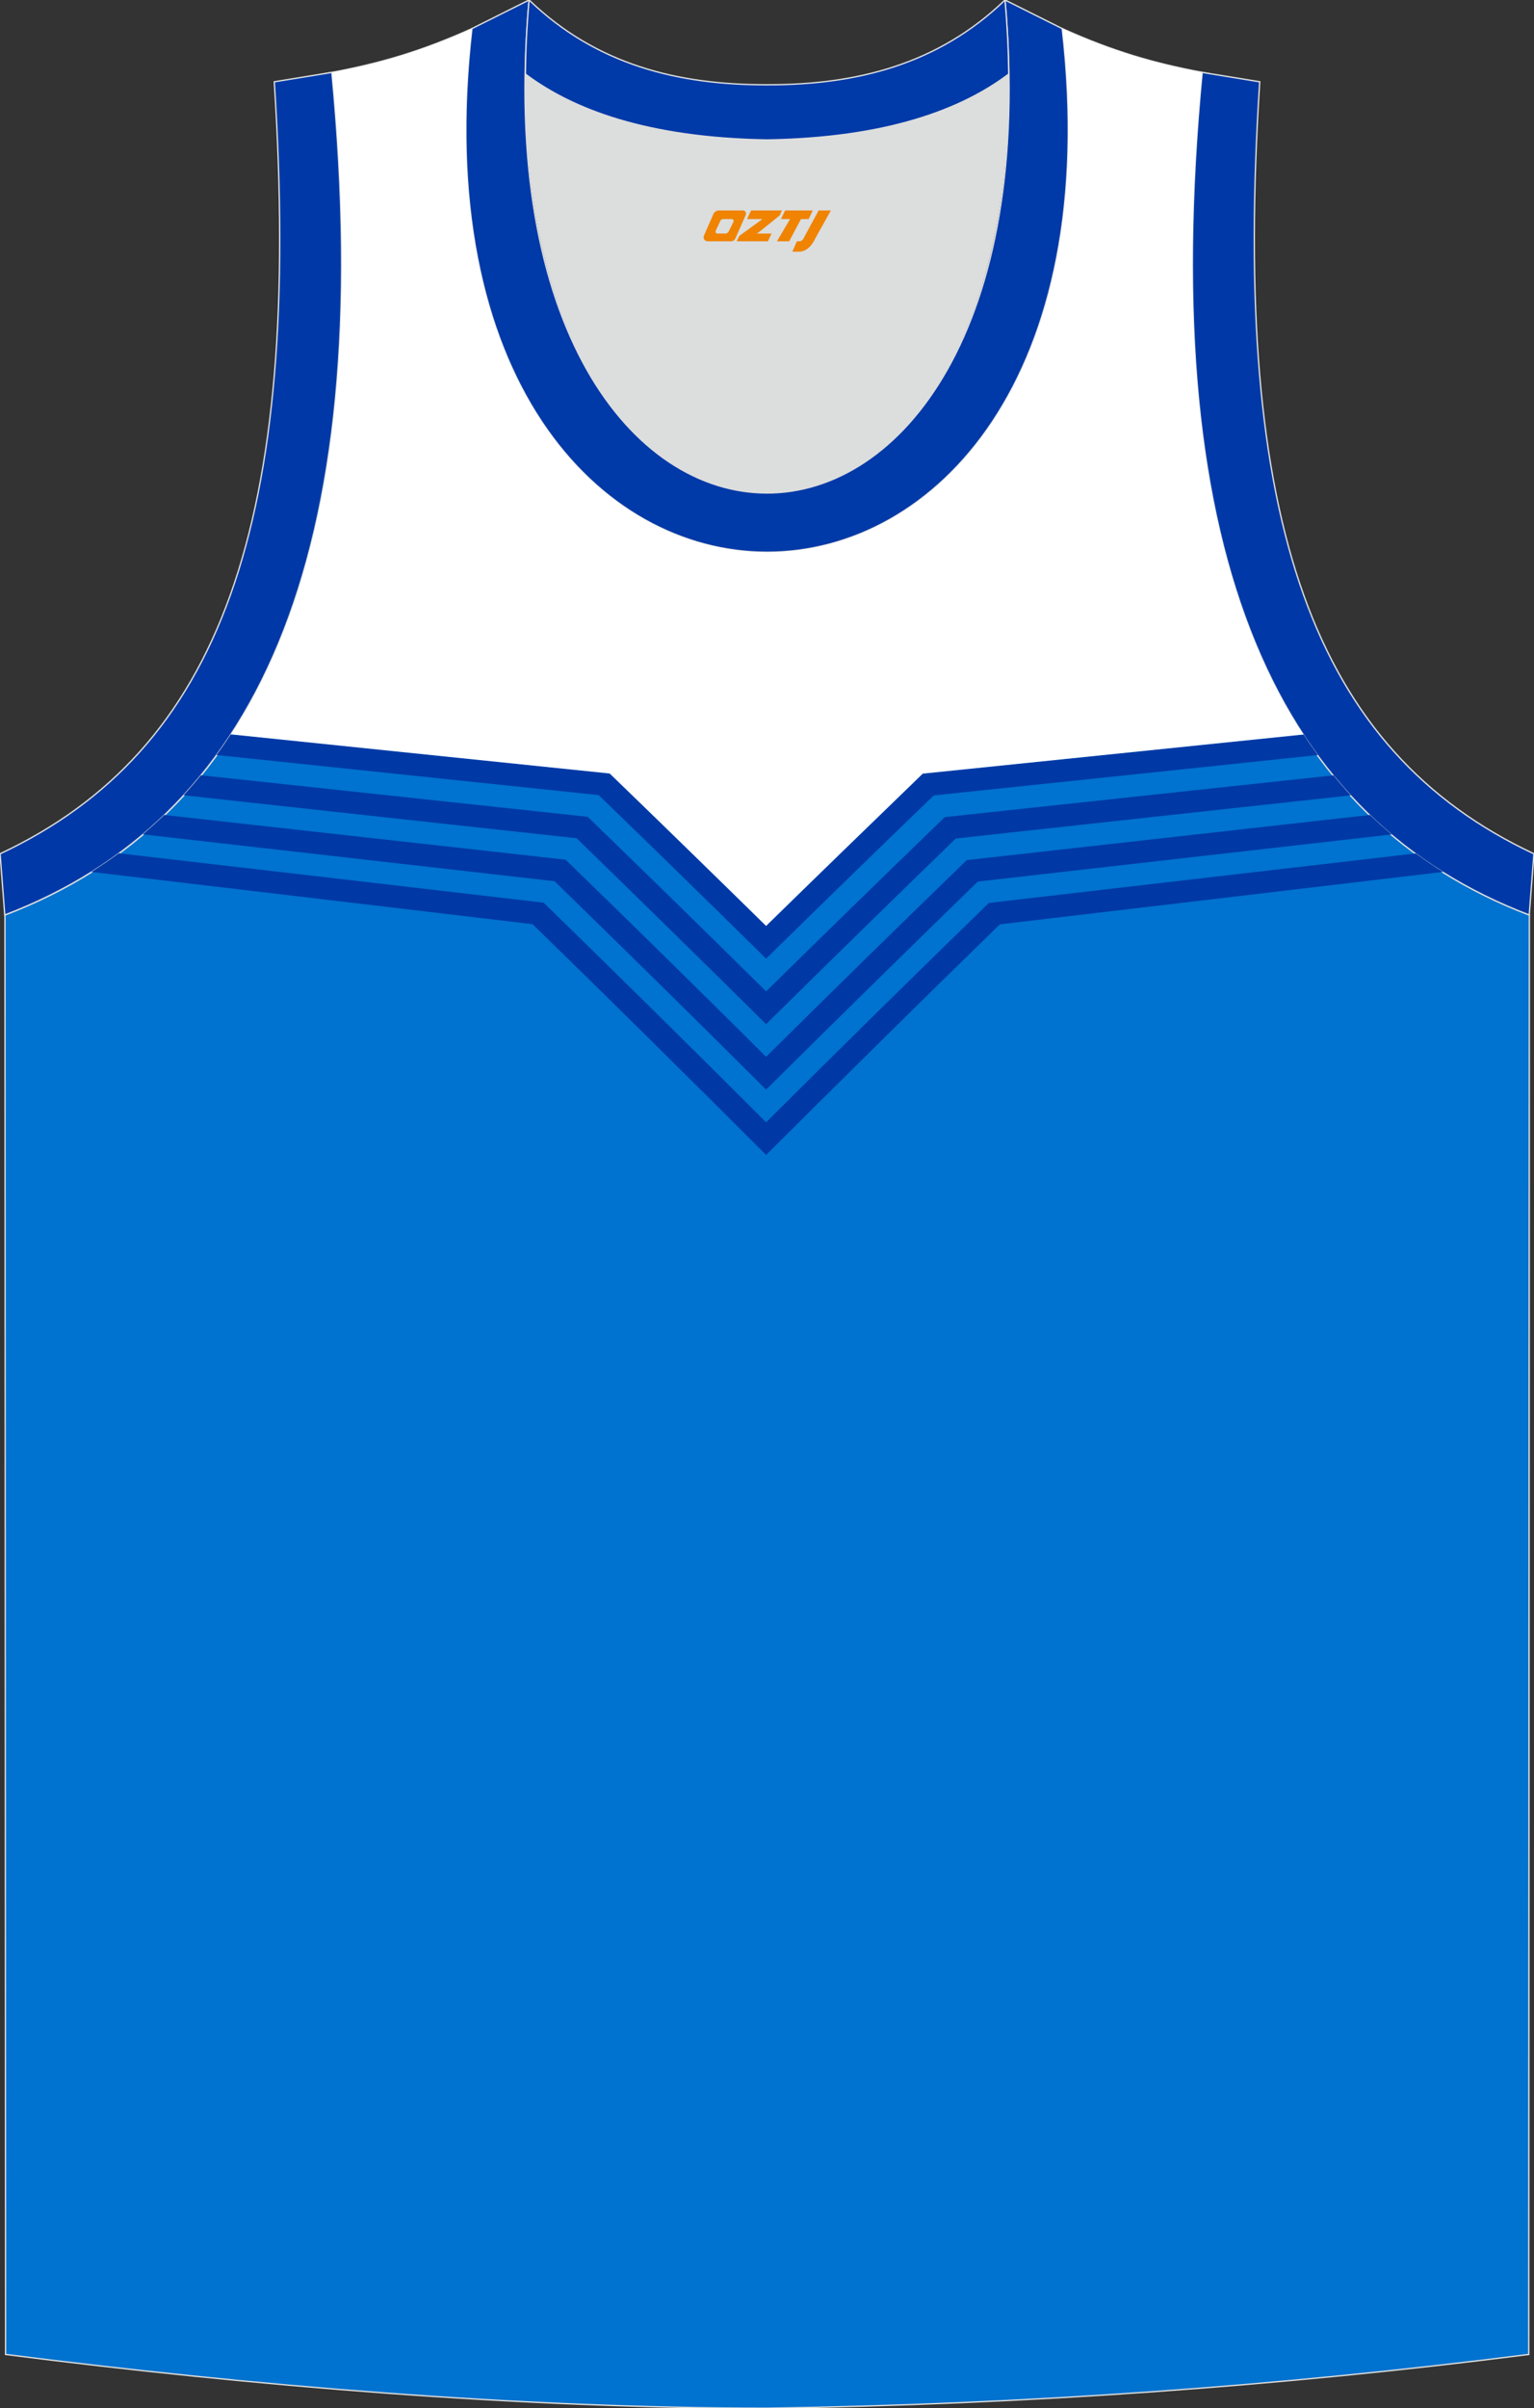
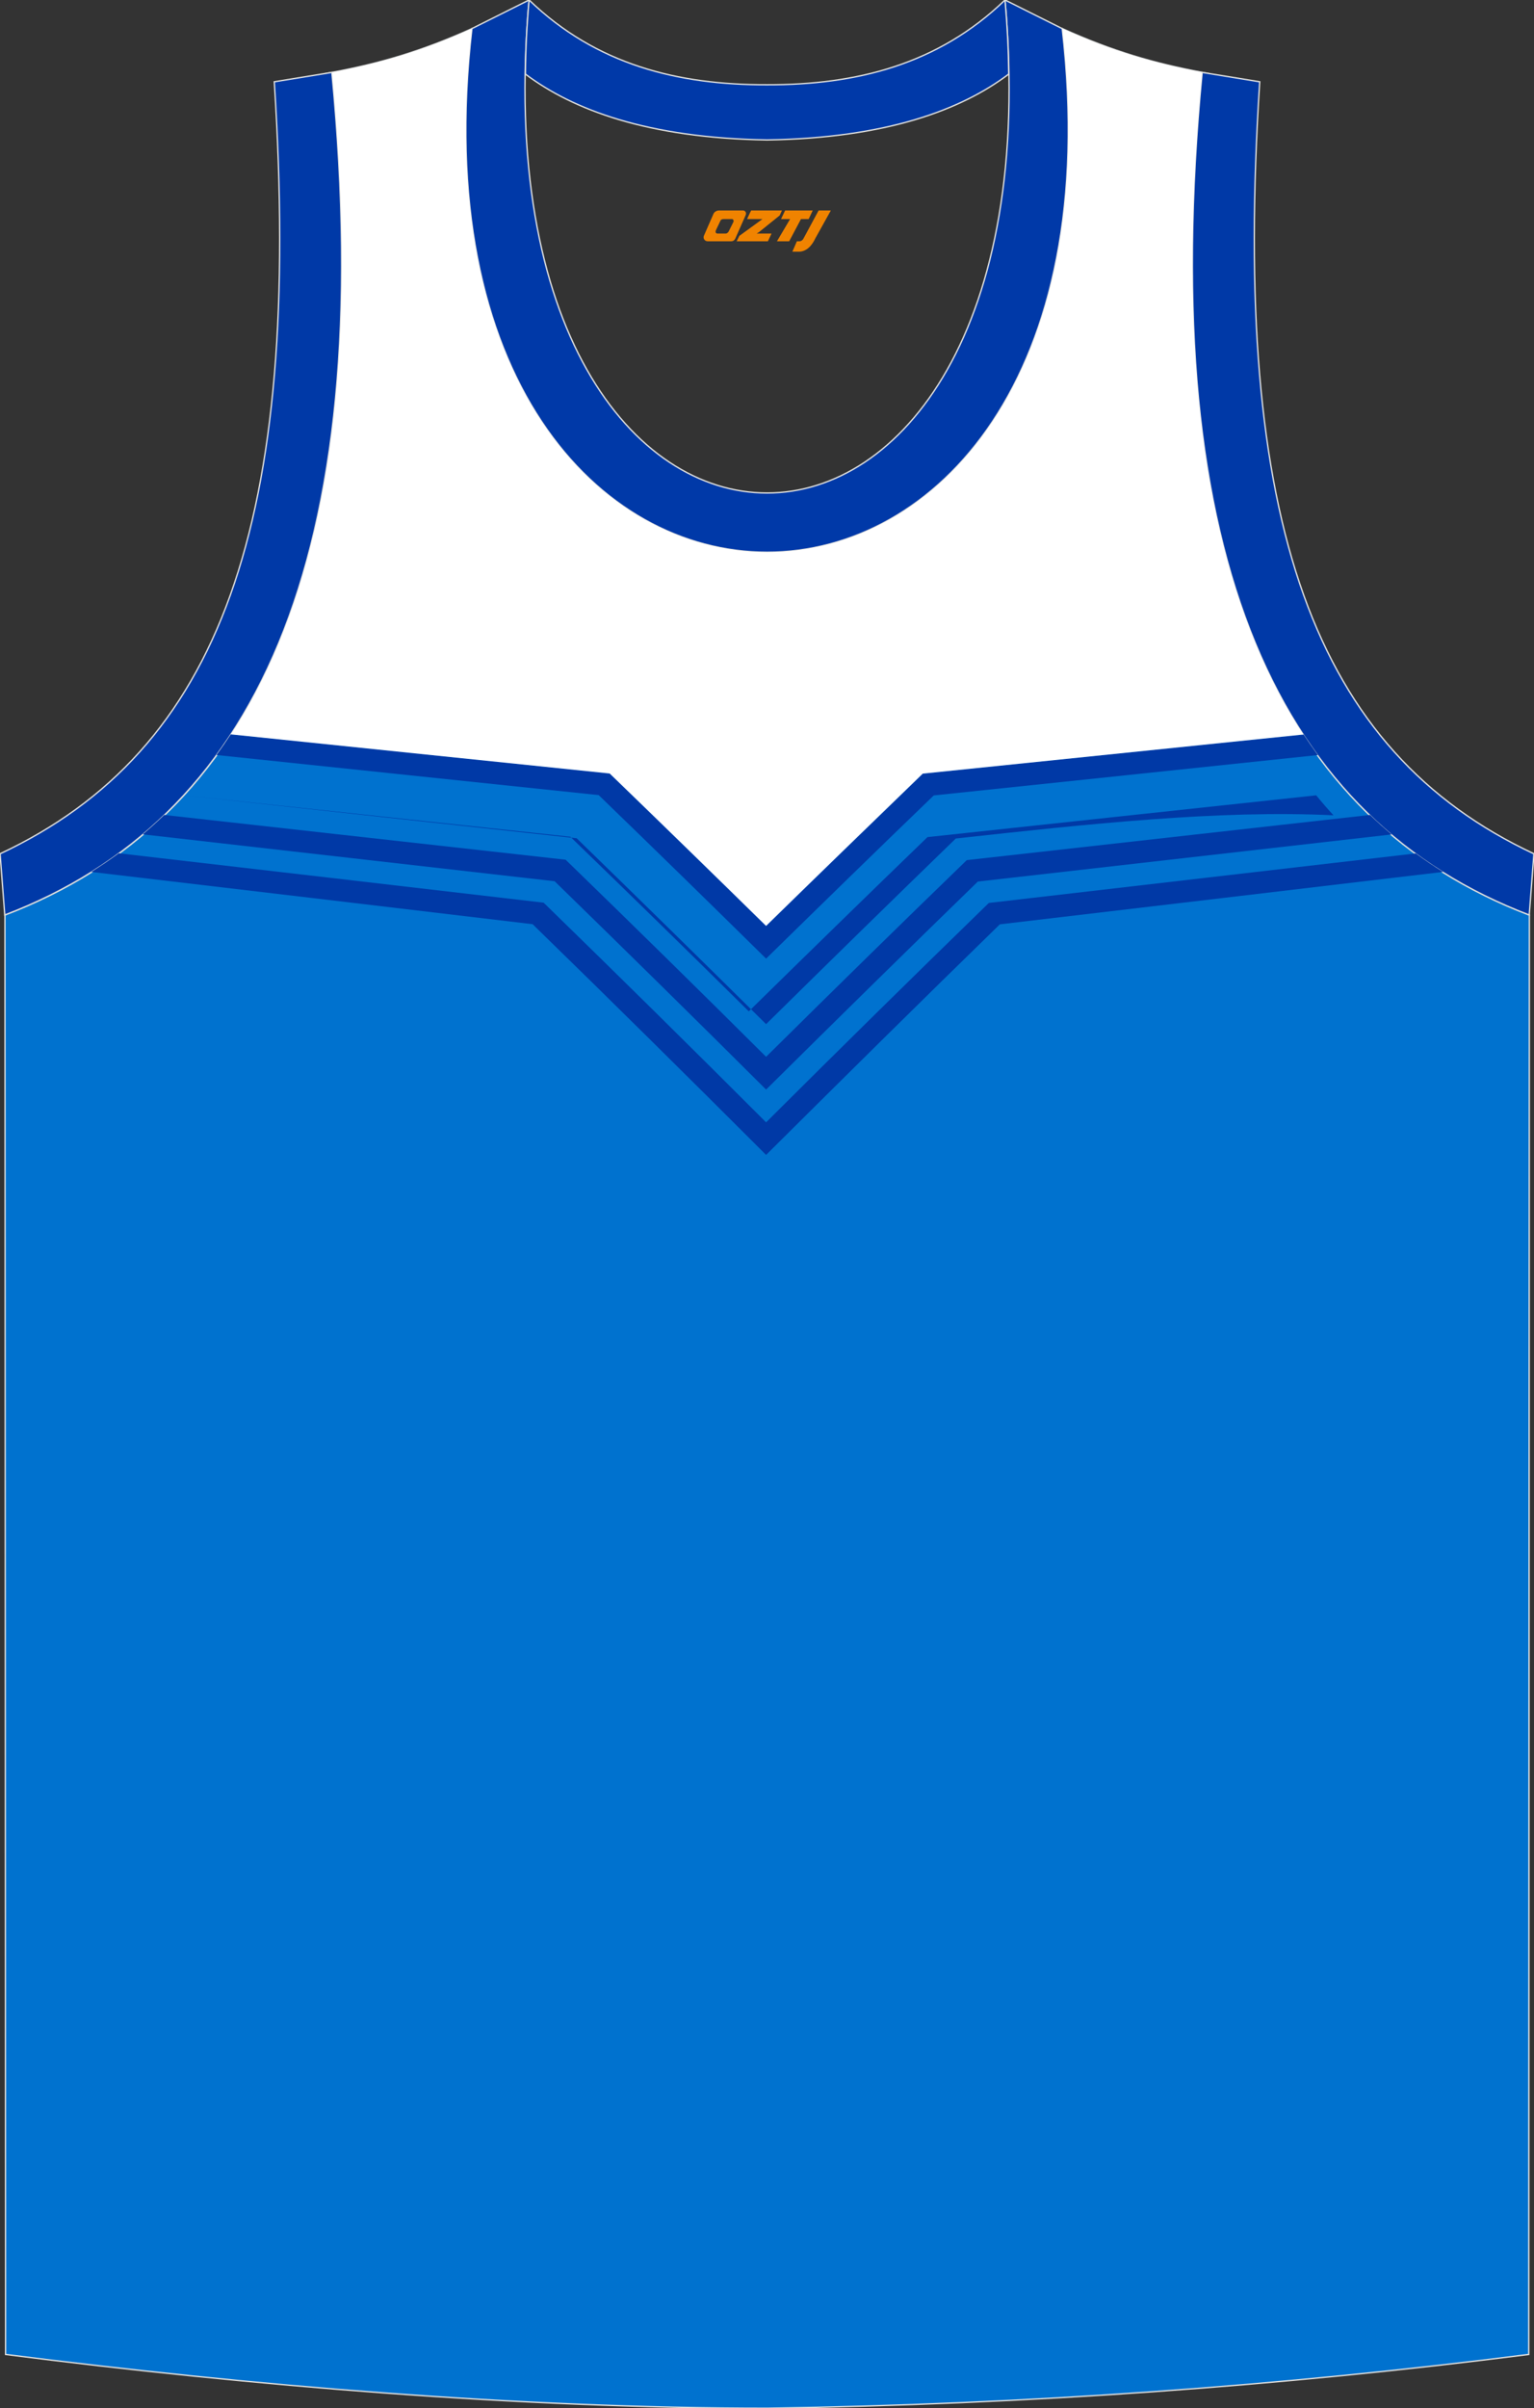
<svg xmlns="http://www.w3.org/2000/svg" version="1.1" id="图层_1" x="0px" y="0px" width="338.76px" height="531.46px" viewBox="0 0 338.76 531.46" enable-background="new 0 0 338.76 531.46" xml:space="preserve">
  <rect x="0" y="0" width="338.76" height="531.46" fill="#333333" stroke="none" />
  <path fill-rule="evenodd" clip-rule="evenodd" fill="#0072CF" stroke="#DCDDDD" stroke-width="0.3" stroke-miterlimit="22.926" d="  M169.44,531.49c57.4-0.83,113.39-4.88,168.16-11.86l0.14-317.69c-54.56-20.79-82.7-77.29-72.23-185.96l0.02,0  c-10.65-2-19.75-4.62-30.94-9.67c17.8,154.09-148.15,154.09-130.35,0c-11.19,5.04-20.28,7.67-30.94,9.67l0.02,0  C83.79,124.65,55.65,181.15,1.09,201.94l0.14,317.69C55.56,526.55,114.7,531.49,169.44,531.49z" />
-   <path fill-rule="evenodd" clip-rule="evenodd" fill="#DCDDDD" d="M169.39,30.9c26.47-0.42,42.94-6.71,53.31-14.51  c0.02-0.06,0.03-0.12,0.05-0.18c1.15,124.14-107.87,124.14-106.73,0c0.02,0.06,0.03,0.12,0.05,0.18  C126.45,24.19,142.93,30.48,169.39,30.9z" />
-   <path fill-rule="evenodd" clip-rule="evenodd" fill="none" stroke="#DCDDDD" stroke-width="0.162" stroke-miterlimit="22.926" d="  M169.39,30.89c26.46-0.42,42.94-6.71,53.31-14.5c0.02-0.06,0.03-0.12,0.05-0.18c1.15,124.14-107.87,124.14-106.73,0  c0.02,0.06,0.03,0.12,0.05,0.18C126.44,24.19,142.92,30.48,169.39,30.89z" />
  <path fill-rule="evenodd" clip-rule="evenodd" fill="#0039A7" stroke="#DCDDDD" stroke-width="0.3" stroke-miterlimit="22.926" d="  M1.05,201.94c54.56-20.79,82.7-77.29,72.23-185.96l-12.71,2.07c6.3,97.73-12.02,147.62-60.55,170.38L1.05,201.94z" />
  <path fill-rule="evenodd" clip-rule="evenodd" fill="#0039A8" stroke="#DCDDDD" stroke-width="0.3" stroke-miterlimit="22.926" d="  M116.84,0c-12.98,145.07,118.08,145.07,105.1,0l12.63,6.31c17.8,154.09-148.15,154.09-130.35,0L116.84,0z" />
  <path fill-rule="evenodd" clip-rule="evenodd" fill="#0039A8" stroke="#DCDDDD" stroke-width="0.3" stroke-miterlimit="22.926" d="  M116.84,0c14.83,14.31,32.94,18.76,52.55,18.71C189,18.75,207.11,14.3,221.94,0c0.5,5.63,0.77,11.02,0.82,16.2  c-0.02,0.06-0.03,0.13-0.05,0.19c-10.37,7.8-26.85,14.08-53.31,14.5c-26.47-0.42-42.94-6.71-53.32-14.5  c-0.02-0.06-0.03-0.13-0.05-0.19C116.07,11.02,116.33,5.62,116.84,0z" />
  <path fill-rule="evenodd" clip-rule="evenodd" fill="#0039A7" stroke="#DCDDDD" stroke-width="0.3" stroke-miterlimit="22.926" d="  M337.71,201.94c-54.56-20.79-82.7-77.29-72.23-185.96l12.71,2.07c-6.3,97.73,12.02,147.62,60.55,170.38L337.71,201.94z" />
  <path fill-rule="evenodd" clip-rule="evenodd" fill="#0039A6" d="M215.94,194.56c-15.59,15.15-31.17,30.47-46.76,45.91  c-15.59-15.54-31.17-30.85-46.7-45.98c-30.33-3.46-60.66-6.91-90.96-10.35c1.63-1.37,3.21-2.8,4.75-4.28l88.64,9.88  c14.76,14.32,29.51,28.8,44.27,43.5c14.76-14.61,29.51-29.09,44.32-43.41c29.68-3.33,59.37-6.65,89.05-9.97  c1.55,1.49,3.14,2.92,4.78,4.3C276.88,187.64,246.39,191.09,215.94,194.56z" />
-   <path fill-rule="evenodd" clip-rule="evenodd" fill="#0039A6" d="M211.07,185.06c-13.98,13.55-27.96,27.23-41.89,40.97  c-13.98-13.84-27.91-27.48-41.84-41.03c-28.93-3.14-57.89-6.32-86.8-9.49c1.31-1.42,2.58-2.89,3.82-4.41  c28.45,3.05,56.94,6.11,85.42,9.17c13.1,12.68,26.25,25.52,39.4,38.53c13.15-12.91,26.31-25.75,39.46-38.46  c28.61-3.08,57.23-6.15,85.84-9.22c1.24,1.52,2.51,2.99,3.82,4.41C269.23,178.71,240.13,181.87,211.07,185.06z" />
+   <path fill-rule="evenodd" clip-rule="evenodd" fill="#0039A6" d="M211.07,185.06c-13.98,13.55-27.96,27.23-41.89,40.97  c-13.98-13.84-27.91-27.48-41.84-41.03c-28.93-3.14-57.89-6.32-86.8-9.49c28.45,3.05,56.94,6.11,85.42,9.17c13.1,12.68,26.25,25.52,39.4,38.53c13.15-12.91,26.31-25.75,39.46-38.46  c28.61-3.08,57.23-6.15,85.84-9.22c1.24,1.52,2.51,2.99,3.82,4.41C269.23,178.71,240.13,181.87,211.07,185.06z" />
  <path fill-rule="evenodd" clip-rule="evenodd" fill="#0039A6" d="M206.21,175.55c-12.38,11.91-24.7,23.95-37.03,36.02  c-12.32-12.14-24.65-24.18-36.97-36.09c-28.14-2.95-56.27-5.89-84.41-8.85c1.09-1.48,2.14-3.01,3.17-4.57  c27.87,2.87,55.77,5.77,83.67,8.64c11.5,11.11,22.99,22.31,34.54,33.65c11.5-11.24,23.05-22.44,34.6-33.61  c28.02-2.88,56.07-5.76,84.1-8.64c1.02,1.55,2.07,3.07,3.15,4.54C262.75,169.61,234.48,172.6,206.21,175.55z" />
  <path fill-rule="evenodd" clip-rule="evenodd" fill="#0039A6" d="M220.8,204c-17.24,16.79-34.43,33.81-51.62,50.89  c-17.19-17.18-34.38-34.19-51.56-50.92c-32.52-3.87-64.99-7.71-97.46-11.54c2.07-1.3,4.09-2.67,6.06-4.11  c31.25,3.62,62.56,7.25,93.83,10.9c16.36,15.92,32.72,32.07,49.13,48.48c16.36-16.31,32.77-32.46,49.19-48.42  c31.39-3.64,62.87-7.28,94.28-10.93c1.96,1.43,3.96,2.79,6.02,4.08C286.04,196.29,253.42,200.17,220.8,204z" />
  <path fill-rule="evenodd" clip-rule="evenodd" fill="#FFFFFF" d="M169.18,204.35c11.5-11.24,23.05-22.44,34.6-33.61l84.01-8.63  c-20.4-31.19-28.81-78.58-22.3-146.13l0.03,0c-10.64-2-19.74-4.62-30.92-9.66c9.57,82.83-33.96,121.13-73.5,114.91  c-0.09-0.01-0.19-0.03-0.28-0.05c-33.92-5.5-64.81-43.79-56.6-114.86c-11.17,5.03-20.26,7.65-30.9,9.66  c6.51,67.53-1.89,114.91-22.28,146.1c27.85,2.87,55.72,5.76,83.6,8.63C146.14,181.82,157.63,193.02,169.18,204.35z" />
  <g>
    <path fill="#F08300" d="M180.78,46.45l-3.4,6.3c-0.2,0.3-0.5,0.5-0.8,0.5h-0.6l-1,2.3h1.2c2,0.1,3.2-1.5,3.9-3L183.48,46.45h-2.5L180.78,46.45z" />
    <polygon fill="#F08300" points="173.58,46.45 ,179.48,46.45 ,178.58,48.35 ,176.88,48.35 ,174.28,53.25 ,171.58,53.25 ,174.48,48.35 ,172.48,48.35 ,173.38,46.45" />
    <polygon fill="#F08300" points="167.58,51.55 ,167.08,51.55 ,167.58,51.25 ,172.18,47.55 ,172.68,46.45 ,165.88,46.45 ,165.58,47.05 ,164.98,48.35 ,167.78,48.35 ,168.38,48.35 ,163.28,52.05    ,162.68,53.25 ,169.28,53.25 ,169.58,53.25 ,170.38,51.55" />
    <path fill="#F08300" d="M164.08,46.45H158.78C158.28,46.45,157.78,46.75,157.58,47.15L155.48,51.95C155.18,52.55,155.58,53.25,156.28,53.25h5.2c0.4,0,0.7-0.2,0.9-0.6L164.68,47.45C164.88,46.95,164.58,46.45,164.08,46.45z M161.98,48.95L160.88,51.15C160.68,51.45,160.38,51.55,160.28,51.55l-1.8,0C158.28,51.55,157.88,51.45,158.08,50.85l1-2.1c0.1-0.3,0.4-0.4,0.7-0.4h1.9   C161.88,48.35,162.08,48.65,161.98,48.95z" />
  </g>
</svg>